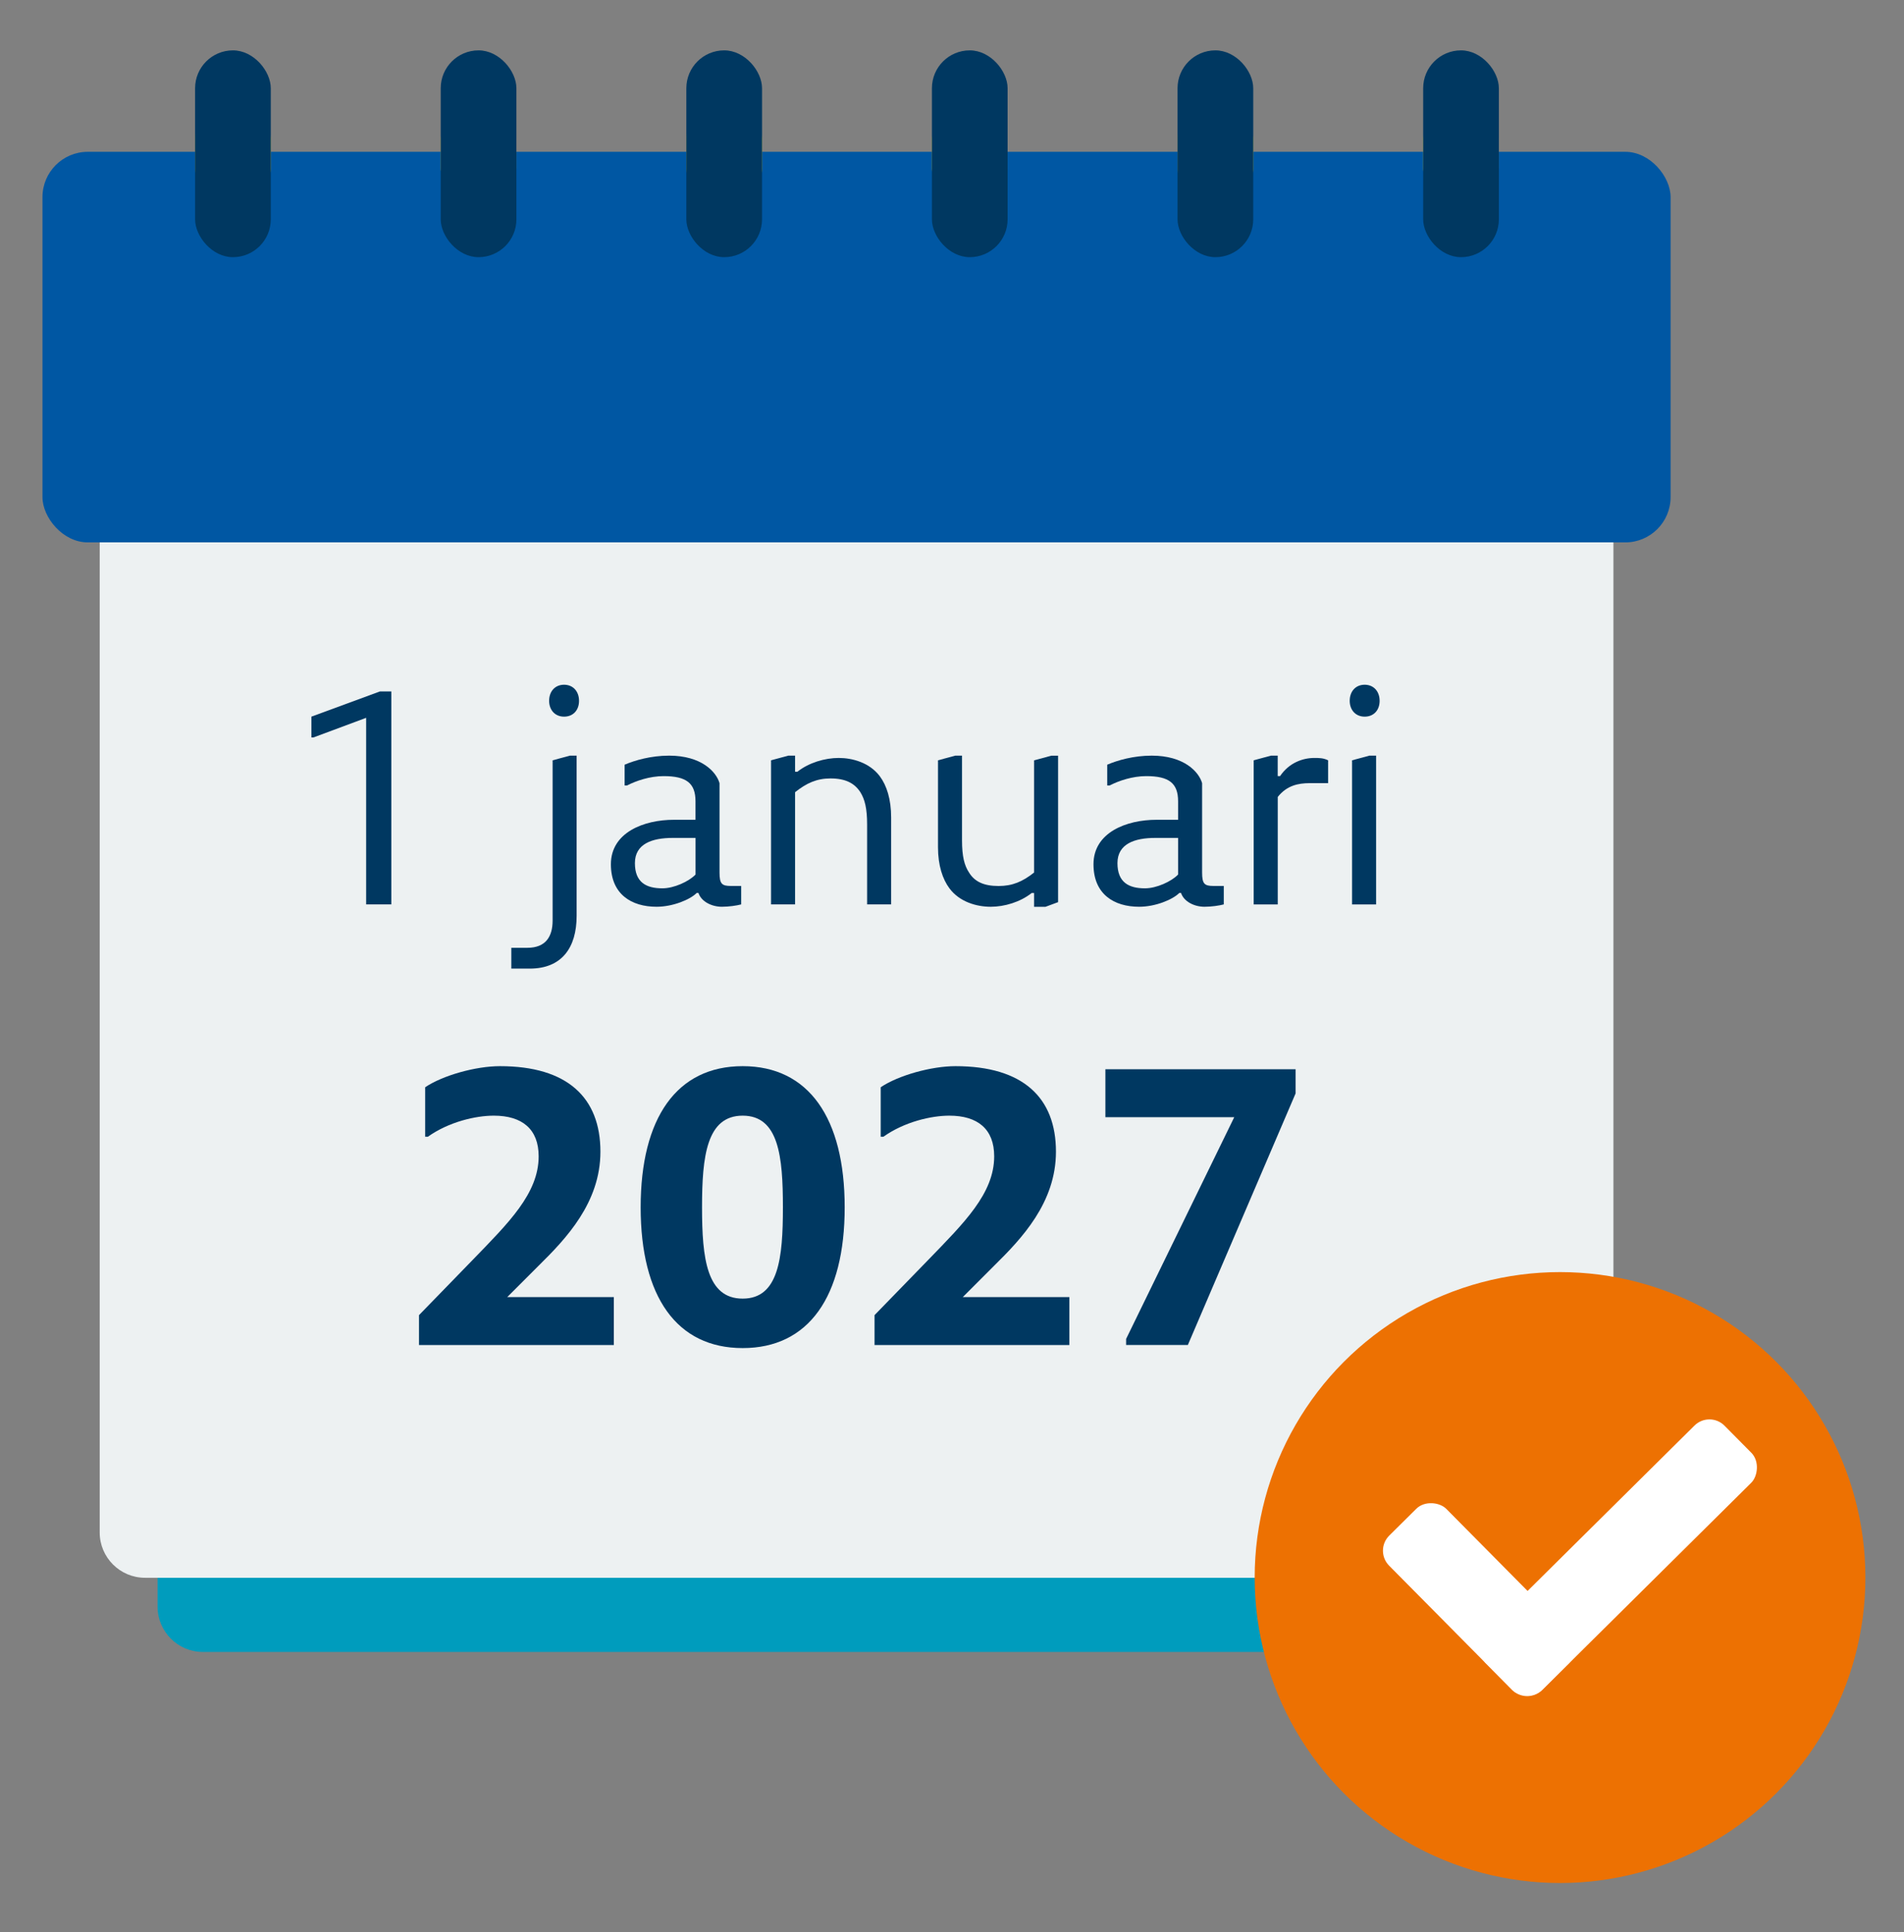
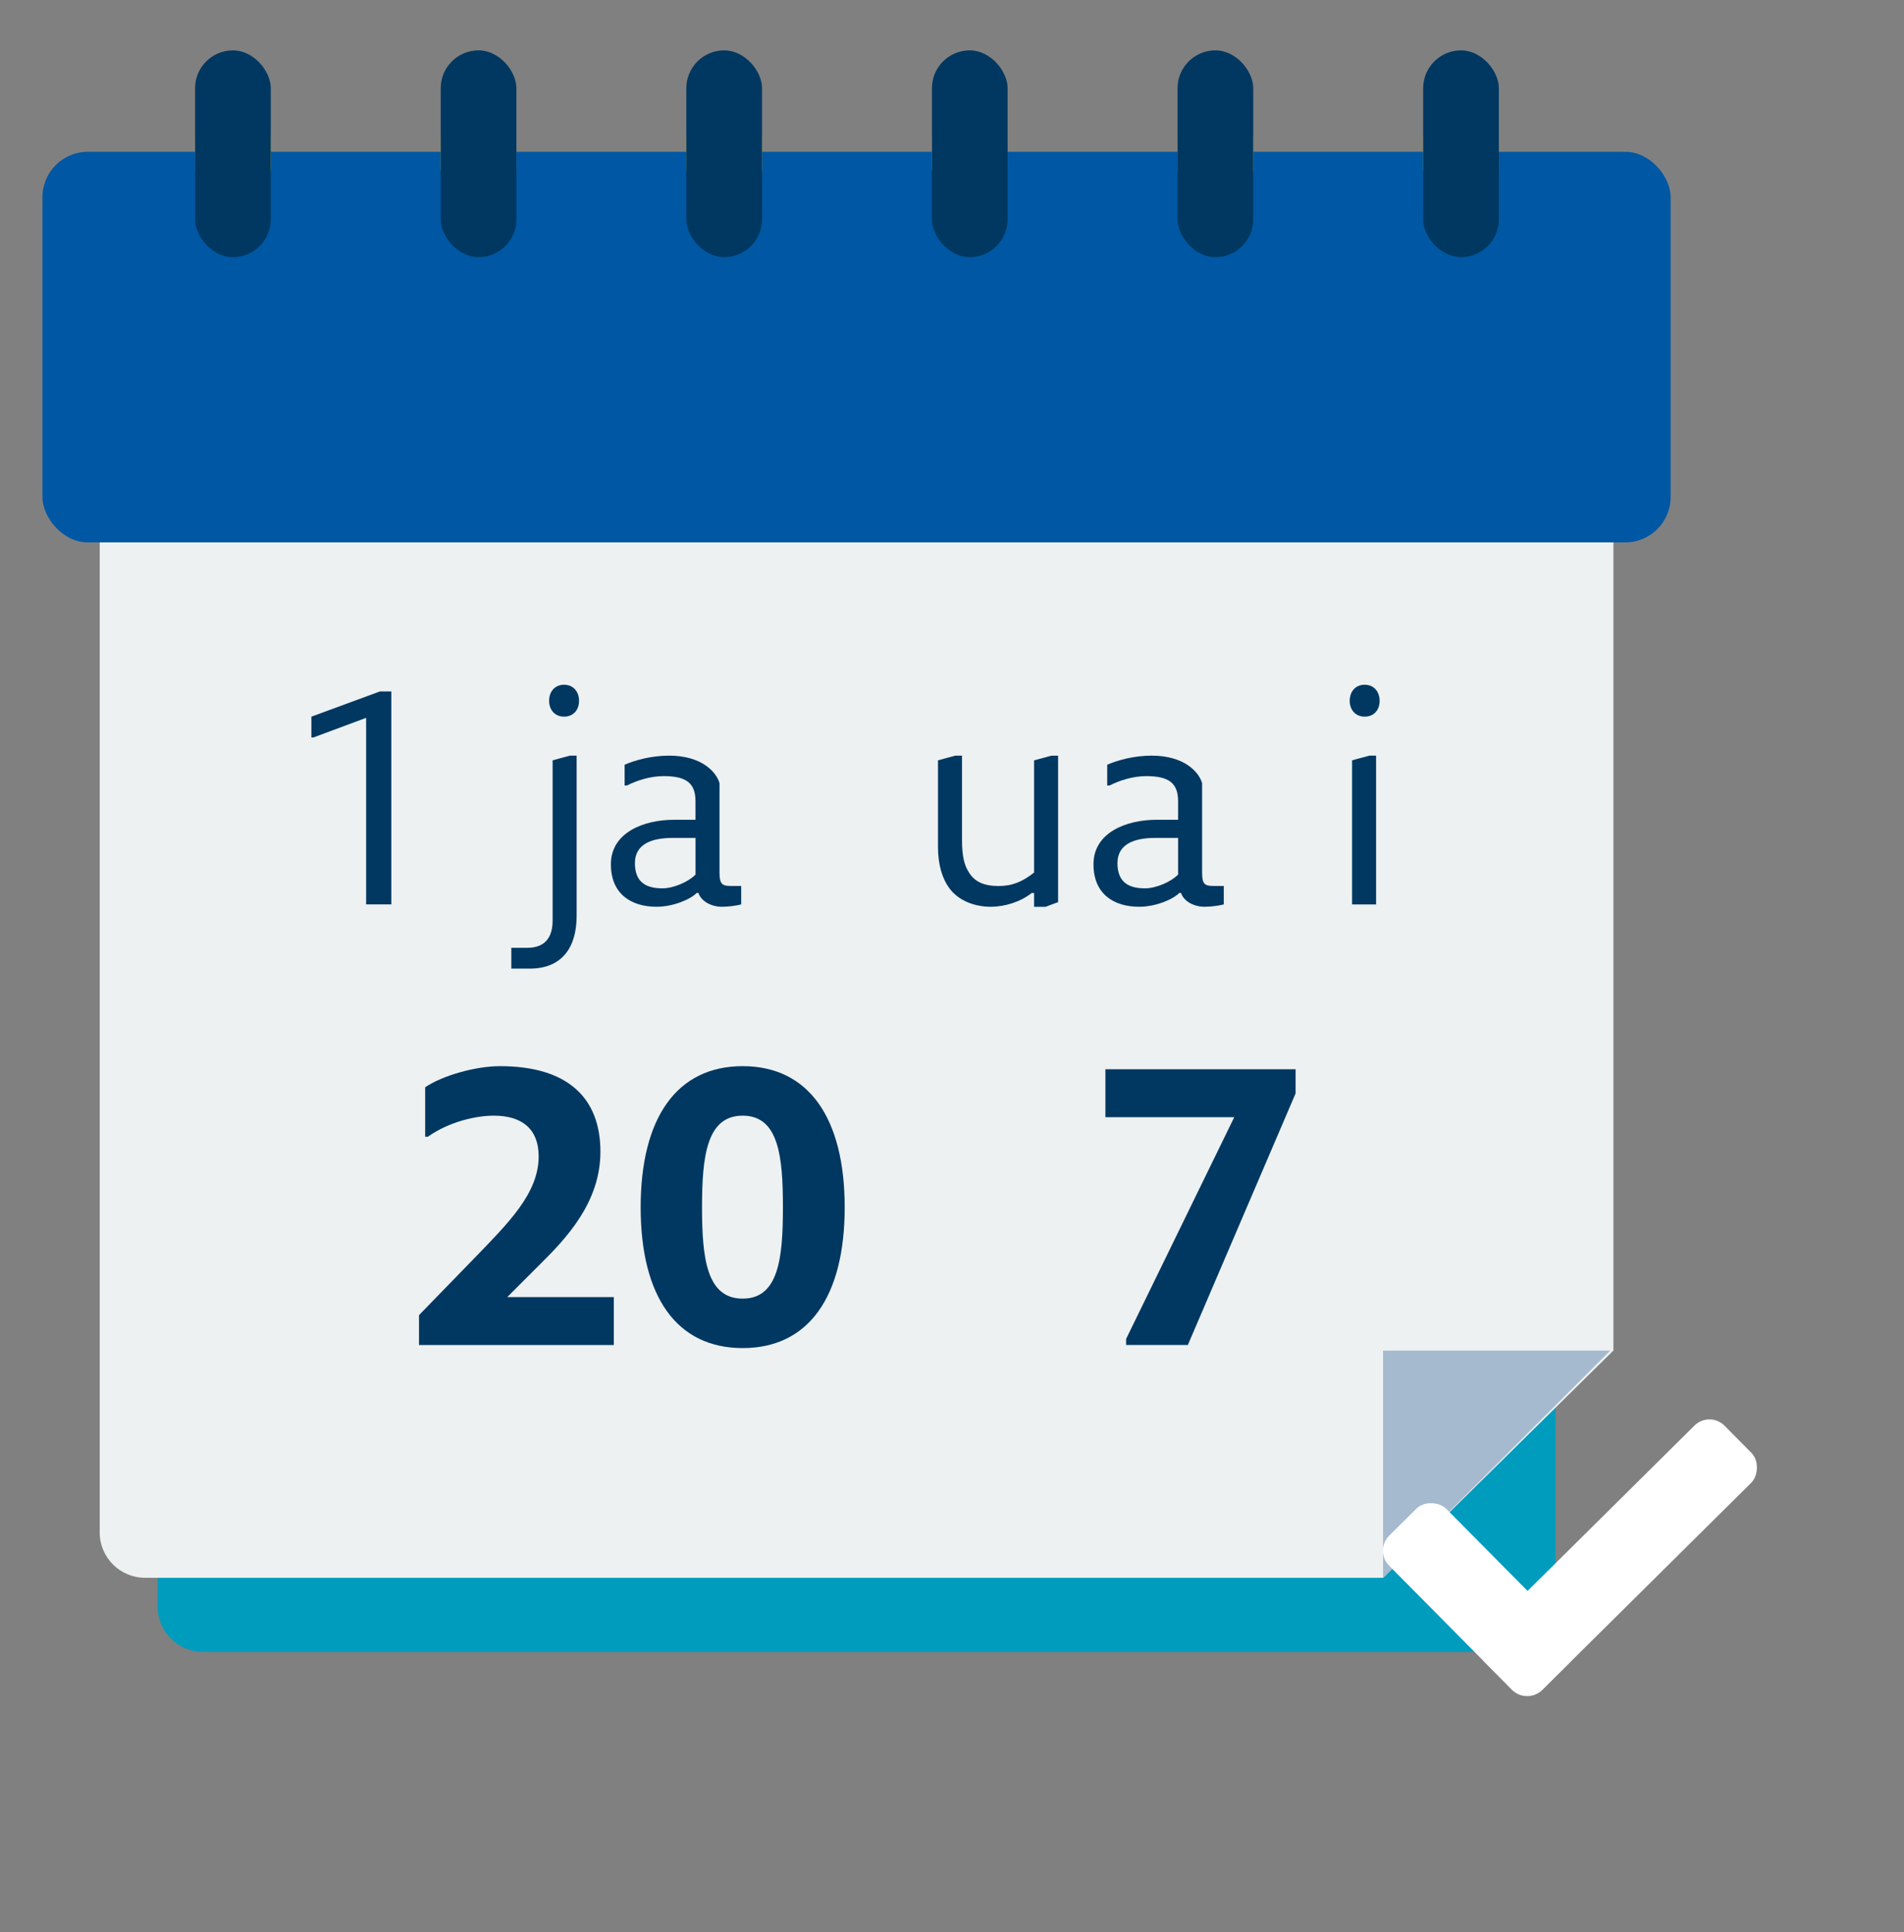
<svg xmlns="http://www.w3.org/2000/svg" id="DESIGN" version="1.1" viewBox="0 0 420.14 426.23">
  <rect x="0" y="0" width="420.14" height="426.23" fill="#808080" stroke="none" />
  <g>
    <g>
      <rect x="9.37" y="33.49" width="359.27" height="86.16" rx="10" ry="10" fill="#0057a3" stroke-width="0" />
      <g>
        <rect x="43.05" y="25.64" width="16.7" height="16.57" rx="5.03" ry="5.03" fill="#acae32" stroke-width="0" />
        <rect x="97.25" y="25.64" width="16.7" height="16.57" rx="5.03" ry="5.03" fill="#acae32" stroke-width="0" />
        <rect x="151.45" y="25.64" width="16.7" height="16.57" rx="5.03" ry="5.03" fill="#acae32" stroke-width="0" />
        <rect x="205.64" y="25.64" width="16.7" height="16.57" rx="5.03" ry="5.03" fill="#acae32" stroke-width="0" />
        <rect x="259.84" y="25.64" width="16.7" height="16.57" rx="5.03" ry="5.03" fill="#acae32" stroke-width="0" />
        <rect x="314.04" y="25.64" width="16.7" height="16.57" rx="5.03" ry="5.03" fill="#acae32" stroke-width="0" />
      </g>
      <path d="M343.24,310.52v53.89H44.77c-5.52,0-10-4.48-10-10v-6.36" fill="#009cbd" stroke-width="0" />
      <path d="M356.01,119.64H22v218.41c0,5.52,4.48,10,10,10h273.2l50.82-50.13V119.64Z" fill="#edf1f2" stroke-width="0" />
      <polyline points="305.19 348.06 305.19 297.93 355.32 297.93" fill="#a5bacf" stroke-width="0" />
      <g>
        <rect x="43.05" y="11.11" width="16.7" height="45.62" rx="8.35" ry="8.35" fill="#003861" stroke-width="0" />
        <rect x="97.25" y="11.11" width="16.7" height="45.62" rx="8.35" ry="8.35" fill="#003861" stroke-width="0" />
        <rect x="151.45" y="11.11" width="16.7" height="45.62" rx="8.35" ry="8.35" fill="#003861" stroke-width="0" />
        <rect x="205.64" y="11.11" width="16.7" height="45.62" rx="8.35" ry="8.35" fill="#003861" stroke-width="0" />
        <rect x="259.84" y="11.11" width="16.7" height="45.62" rx="8.35" ry="8.35" fill="#003861" stroke-width="0" />
        <rect x="314.04" y="11.11" width="16.7" height="45.62" rx="8.35" ry="8.35" fill="#003861" stroke-width="0" />
      </g>
      <g>
        <path d="M80.79,199.51v-41.16l-11.63,4.33h-.45v-4.59l15.12-5.56h2.52v46.98h-5.56Z" fill="#003861" stroke-width="0" />
        <path d="M112.83,213.67v-4.59h3.55c4.07,0,5.56-2.52,5.56-6.01v-35.35l3.81-1.03h1.49v35.35c0,7.04-3.3,11.63-10.34,11.63h-4.07ZM121.17,154.6c0-2.07,1.29-3.55,3.3-3.55s3.3,1.49,3.3,3.55-1.29,3.49-3.3,3.49-3.3-1.49-3.3-3.49Z" fill="#003861" stroke-width="0" />
        <path d="M134.8,190.66c0-7.04,7.3-9.82,13.89-9.82h4.78v-4.07c0-4.01-2-5.56-7.04-5.56-3.04,0-6.07,1.03-8.08,2.07h-.52v-4.59c2.26-.97,5.82-2,9.82-2,7.11,0,10.4,3.55,11.12,6.07v19.71c0,2.52.52,2.97,2.52,2.97h2.26v4.07c-.97.26-2.71.52-4.26.52-2.2,0-4.52-1.1-5.17-3.04h-.39c-1.49,1.49-5.3,3.04-8.85,3.04-5.56,0-10.08-2.78-10.08-9.37ZM146.18,195.96c2.52,0,5.82-1.49,7.3-3.04v-8.08h-5.04c-4.52,0-8.34,1.29-8.34,5.56s2.52,5.56,6.07,5.56Z" fill="#003861" stroke-width="0" />
-         <path d="M191.34,199.51v-17.64c0-3.55-.52-5.56-1.49-7.11-1.29-2-3.3-3.04-6.59-3.04-3.04,0-5.3,1.03-7.82,3.04v24.75h-5.3v-31.79l3.81-1.03h1.49v3.55h.52c2.52-2,6.07-3.04,9.11-3.04s6.79,1.03,9.05,4.01c1.55,2.07,2.52,5.11,2.52,9.11v19.19h-5.3Z" fill="#003861" stroke-width="0" />
        <path d="M228.18,200.03v-3.04h-.52c-2.52,2-6.01,3.04-9.05,3.04s-6.85-1.03-9.11-4.07c-1.49-2-2.52-5.04-2.52-9.05v-19.19l3.81-1.03h1.49v18.68c0,3.55.52,5.56,1.55,7.11,1.23,2,3.23,2.97,6.53,2.97,3.04,0,5.3-.97,7.82-2.97v-24.75l3.81-1.03h1.49v32.31l-2.78,1.03h-2.52Z" fill="#003861" stroke-width="0" />
        <path d="M241.29,190.66c0-7.04,7.3-9.82,13.89-9.82h4.78v-4.07c0-4.01-2-5.56-7.04-5.56-3.04,0-6.07,1.03-8.08,2.07h-.52v-4.59c2.26-.97,5.82-2,9.82-2,7.11,0,10.4,3.55,11.12,6.07v19.71c0,2.52.52,2.97,2.52,2.97h2.26v4.07c-.97.26-2.71.52-4.26.52-2.2,0-4.52-1.1-5.17-3.04h-.39c-1.49,1.49-5.3,3.04-8.85,3.04-5.56,0-10.08-2.78-10.08-9.37ZM252.66,195.96c2.52,0,5.82-1.49,7.3-3.04v-8.08h-5.04c-4.52,0-8.34,1.29-8.34,5.56s2.52,5.56,6.07,5.56Z" fill="#003861" stroke-width="0" />
-         <path d="M276.64,199.51v-31.79l3.81-1.03h1.49v4.52h.52c2-2.97,5.04-4.01,7.56-4.01,1.03,0,2,0,3.04.52v5.04h-4.07c-2.52,0-5.04.52-7.04,3.04v23.72h-5.3Z" fill="#003861" stroke-width="0" />
        <path d="M297.83,154.6c0-2.07,1.29-3.55,3.3-3.55s3.3,1.49,3.3,3.55-1.29,3.49-3.3,3.49-3.3-1.49-3.3-3.49ZM298.35,199.51v-31.79l3.81-1.03h1.49v32.83h-5.3Z" fill="#003861" stroke-width="0" />
      </g>
    </g>
    <g>
      <path d="M92.46,296.71v-6.6l11.93-12.27c7.78-8.04,14.47-14.55,14.47-22.76,0-6.01-3.64-8.97-9.9-8.97-3.98,0-9.9,1.35-14.55,4.65h-.59v-10.92c3.89-2.62,11.17-4.65,16.5-4.65,14.89,0,22.17,6.94,22.17,18.87,0,11.25-7.61,19.21-13.62,25.13l-6.94,6.94h23.52v10.58h-42.98Z" fill="#003861" stroke-width="0" />
      <path d="M141.37,266.33c0-19.71,7.95-31.14,22.51-31.14s22.51,11.42,22.51,31.14-7.95,31.05-22.51,31.05-22.51-11.34-22.51-31.05ZM172.76,266.33c0-11.25-.93-20.22-8.88-20.22s-8.97,8.97-8.97,20.22,1.02,20.14,8.97,20.14,8.88-8.97,8.88-20.14Z" fill="#003861" stroke-width="0" />
-       <path d="M192.98,296.71v-6.6l11.93-12.27c7.78-8.04,14.47-14.55,14.47-22.76,0-6.01-3.64-8.97-9.9-8.97-3.98,0-9.9,1.35-14.55,4.65h-.59v-10.92c3.89-2.62,11.17-4.65,16.5-4.65,14.89,0,22.17,6.94,22.17,18.87,0,11.25-7.61,19.21-13.62,25.13l-6.94,6.94h23.52v10.58h-42.98Z" fill="#003861" stroke-width="0" />
      <path d="M248.49,296.71v-1.35l23.86-48.91h-28.43v-10.58h41.97v5.33l-23.78,55.5h-13.62Z" fill="#003861" stroke-width="0" />
    </g>
  </g>
  <g>
-     <circle cx="344.24" cy="348" r="67.38" fill="#ed7102" stroke-width="0" />
    <g>
      <rect x="317.51" y="328.85" width="17.78" height="47.93" rx="4.69" ry="4.69" transform="translate(-153.78 331.87) rotate(-44.73)" fill="#fff" stroke-width="0" />
      <rect x="348.2" y="306.48" width="17.78" height="74.31" rx="4.69" ry="4.69" transform="translate(349.92 -151.89) rotate(45.27)" fill="#fff" stroke-width="0" />
    </g>
  </g>
</svg>